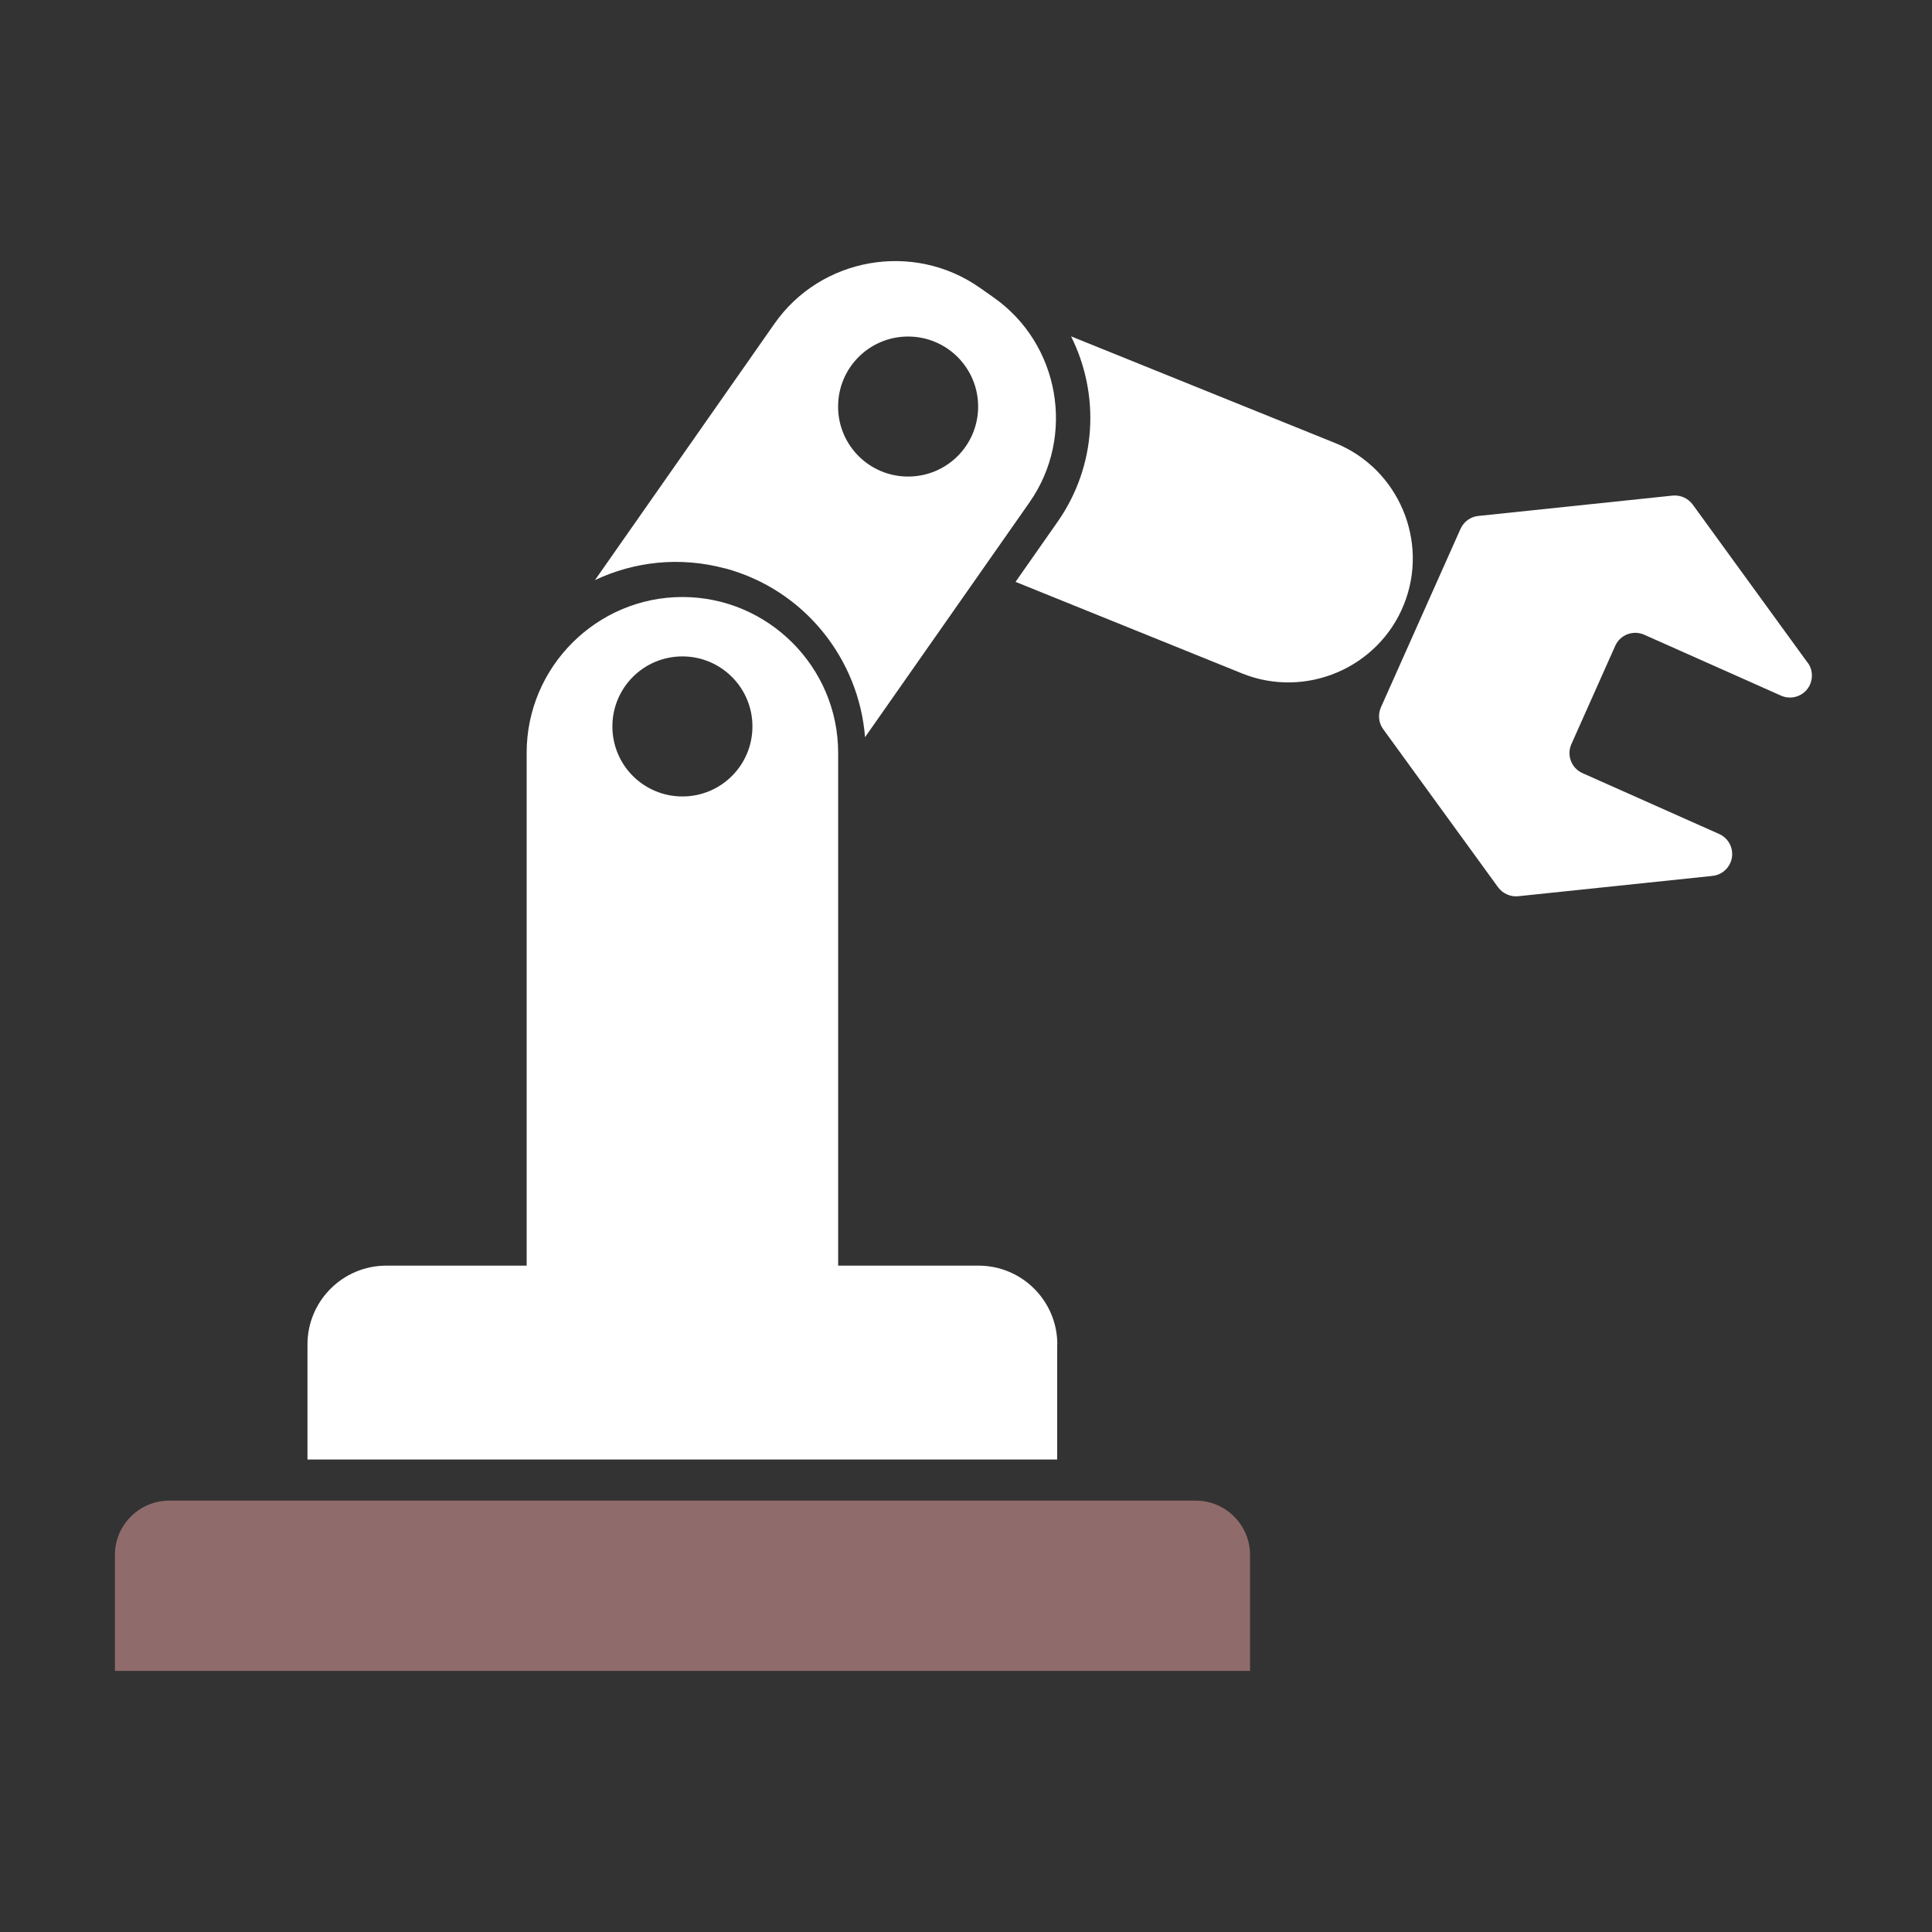
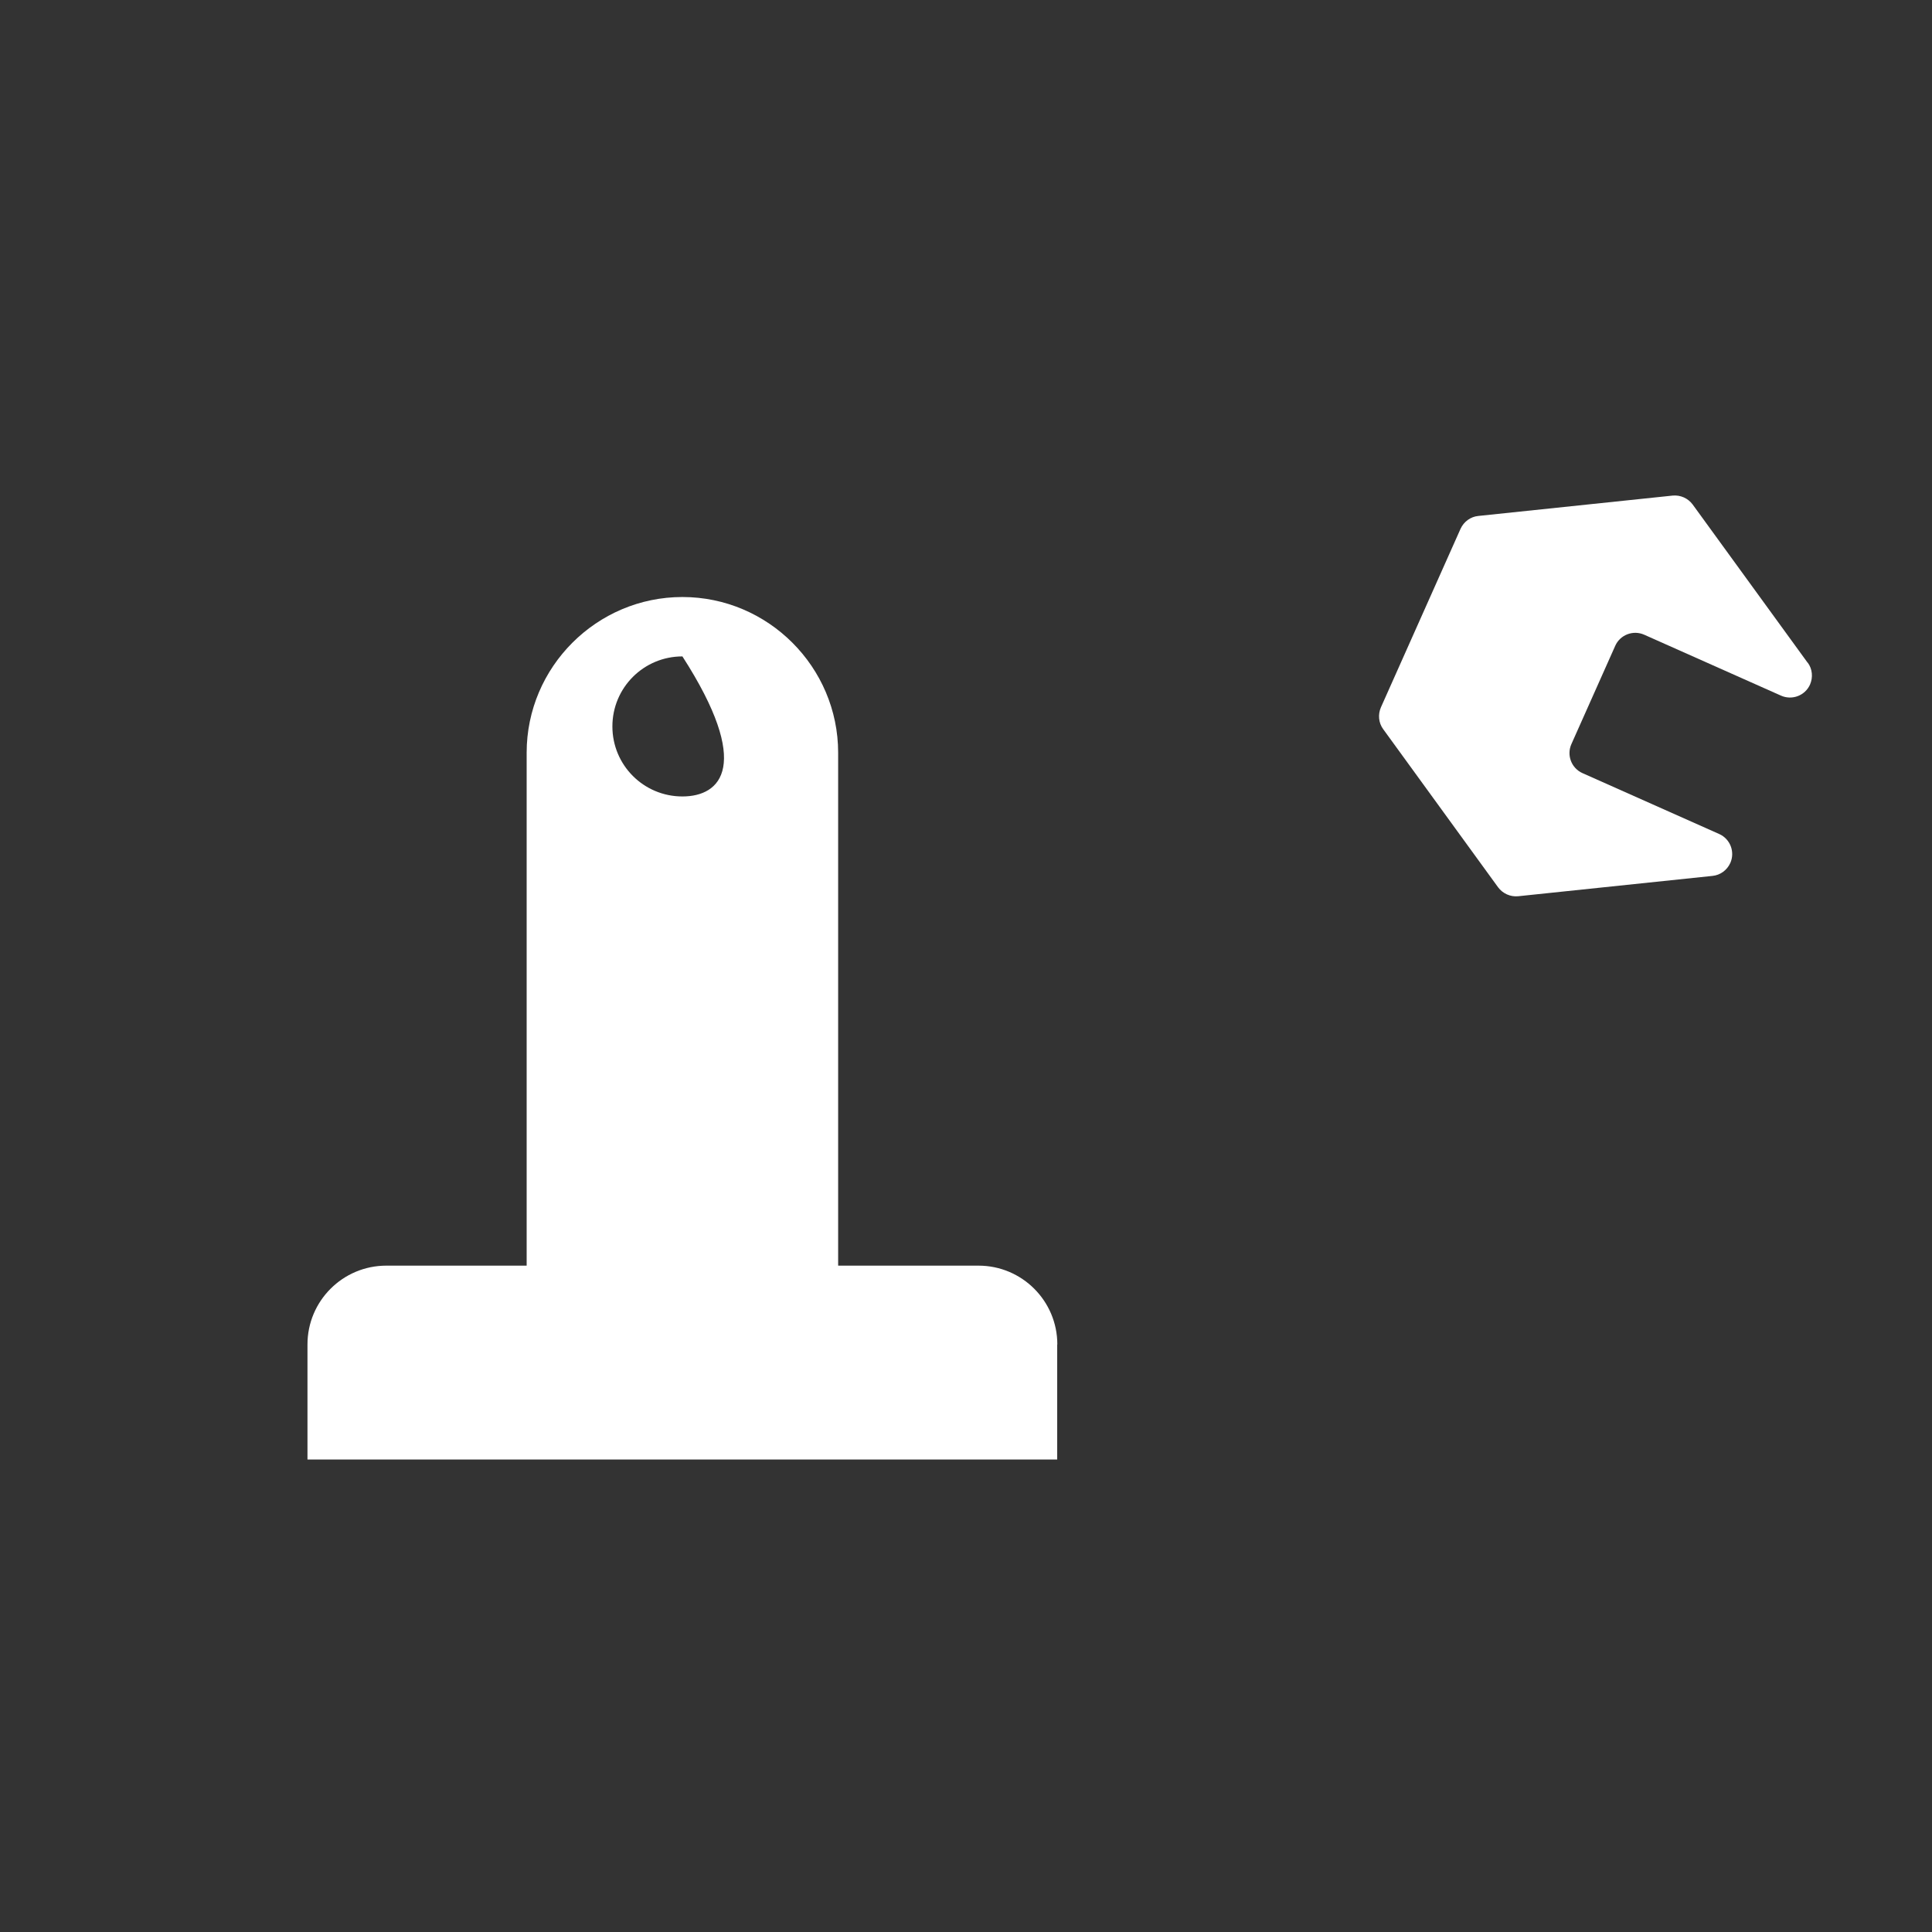
<svg xmlns="http://www.w3.org/2000/svg" width="74" height="74" viewBox="0 0 74 74" fill="none">
  <rect x="0" y="0" width="74" height="74" fill="#333333" stroke="none" />
-   <path d="M53.769 23.163C54.749 20.739 53.568 17.948 51.139 16.969L41.024 12.883C42.13 15.095 42.022 17.828 40.503 19.994L38.898 22.287L47.574 25.794C49.998 26.773 52.789 25.593 53.769 23.163Z" fill="white" />
-   <path d="M45.81 57.478H6.477C5.336 57.478 4.402 58.413 4.402 59.553V64H47.879V59.553C47.879 58.413 46.945 57.478 45.805 57.478H45.81Z" fill="#906B6B" />
-   <path d="M40.498 51.496C40.498 49.829 39.146 48.477 37.478 48.477H32.103V28.833C32.103 25.549 29.421 22.867 26.138 22.867C22.854 22.867 20.172 25.549 20.172 28.833V48.477H14.797C13.13 48.477 11.777 49.829 11.777 51.496V55.903H40.493V51.496H40.498ZM26.138 25.142C27.616 25.142 28.82 26.34 28.82 27.824C28.82 29.308 27.622 30.506 26.138 30.506C24.654 30.506 23.456 29.308 23.456 27.824C23.456 26.34 24.654 25.142 26.138 25.142Z" fill="white" />
-   <path d="M27.763 21.766C30.817 22.586 32.898 25.245 33.133 28.236L39.43 19.245C41.212 16.701 40.588 13.159 38.044 11.383L37.522 11.016C34.978 9.234 31.436 9.858 29.66 12.403L22.789 22.219C24.29 21.508 26.044 21.308 27.769 21.772L27.763 21.766ZM34.783 12.89C36.261 12.89 37.465 14.088 37.465 15.572C37.465 17.056 36.267 18.253 34.783 18.253C33.299 18.253 32.101 17.056 32.101 15.572C32.101 14.088 33.299 12.89 34.783 12.89Z" fill="white" />
+   <path d="M40.498 51.496C40.498 49.829 39.146 48.477 37.478 48.477H32.103V28.833C32.103 25.549 29.421 22.867 26.138 22.867C22.854 22.867 20.172 25.549 20.172 28.833V48.477H14.797C13.13 48.477 11.777 49.829 11.777 51.496V55.903H40.493V51.496H40.498ZM26.138 25.142C28.82 29.308 27.622 30.506 26.138 30.506C24.654 30.506 23.456 29.308 23.456 27.824C23.456 26.34 24.654 25.142 26.138 25.142Z" fill="white" />
  <path d="M69.236 25.383L64.835 19.326C64.658 19.085 64.366 18.954 64.068 18.982L56.624 19.762C56.326 19.79 56.068 19.98 55.942 20.255L52.893 27.091C52.773 27.366 52.801 27.687 52.979 27.928L57.38 33.985C57.558 34.225 57.85 34.357 58.148 34.328L65.592 33.549C65.89 33.52 66.148 33.331 66.274 33.056C66.463 32.632 66.274 32.134 65.85 31.945L60.612 29.612C60.188 29.423 59.999 28.925 60.188 28.501L61.867 24.736C62.056 24.312 62.555 24.123 62.979 24.312L68.216 26.644C68.641 26.833 69.139 26.644 69.328 26.22C69.448 25.945 69.42 25.624 69.242 25.383H69.236Z" fill="white" />
</svg>